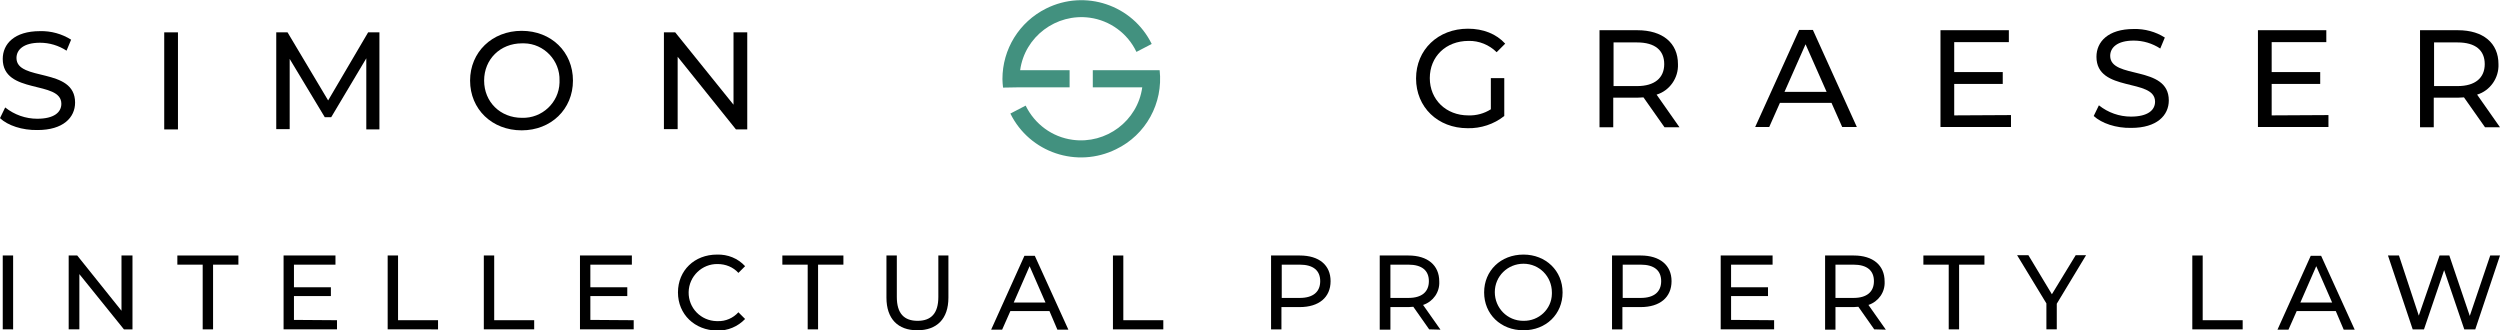
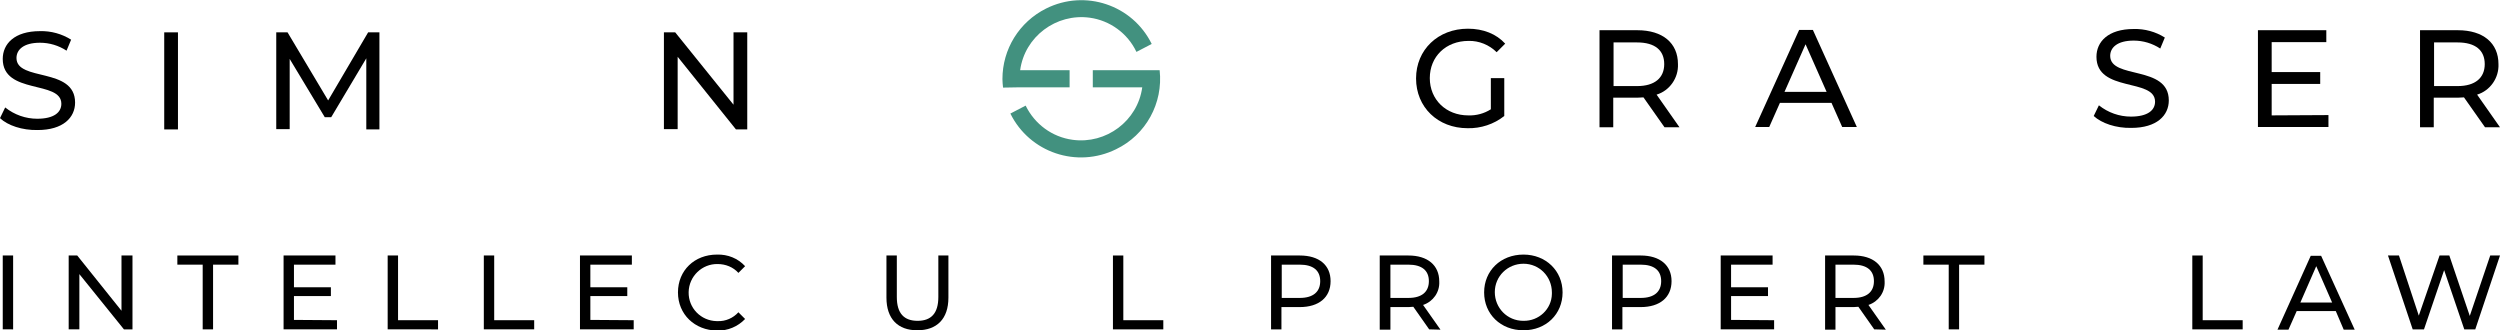
<svg xmlns="http://www.w3.org/2000/svg" id="Ebene_1" x="0px" y="0px" viewBox="0 0 819 108.2" style="enable-background:new 0 0 819 108.2;" xml:space="preserve">
  <style type="text/css">	.st0{fill:#42917F;}</style>
  <path d="M0,38.7l1.7-3.5c3,2.4,6.7,3.7,10.5,3.7c5.5,0,7.9-2.1,7.9-4.9c0-7.8-19.2-2.9-19.2-14.7c0-4.9,3.8-9.1,12.2-9.1 c3.6-0.1,7.2,0.9,10.2,2.8l-1.5,3.6c-2.6-1.7-5.6-2.6-8.7-2.6c-5.4,0-7.7,2.3-7.7,5c0,7.8,19.2,2.9,19.2,14.6c0,4.9-3.9,9-12.3,9 C7.3,42.7,2.5,41.1,0,38.7z" />
  <path d="M53.8,10.6h4.5v31.8h-4.5V10.6z" />
  <path d="M120,42.3V19.1l-11.5,19.3h-2.1L94.9,19.3v23h-4.4V10.6h3.7l13.3,22.3l13.1-22.3h3.7v31.8H120V42.3z" />
-   <path d="M154,26.4c0-9.3,7.2-16.3,16.9-16.3s16.8,6.9,16.8,16.3s-7.2,16.3-16.8,16.3C161.2,42.7,154,35.8,154,26.4z M183.3,26.4 c0.2-6.6-5.1-12.1-11.6-12.2c-0.2,0-0.4,0-0.7,0c-7.1,0-12.4,5.2-12.4,12.2s5.3,12.2,12.4,12.2c6.6,0.2,12.1-5,12.3-11.5 C183.3,26.9,183.3,26.7,183.3,26.4L183.3,26.4z" />
  <path d="M244.8,10.6v31.8h-3.7L222,18.6v23.7h-4.5V10.6h3.7l19.1,23.7V10.6H244.8z" />
  <path d="M488.4,25.6h4.4V38c-3.4,2.7-7.7,4.1-12,4c-9.8,0-16.9-6.9-16.9-16.3s7.2-16.3,17-16.3c5,0,9.3,1.7,12.2,4.9l-2.8,2.8 c-2.4-2.4-5.8-3.8-9.2-3.7c-7.4,0-12.7,5.1-12.7,12.2c0,7,5.3,12.2,12.6,12.2c2.6,0.1,5.2-0.6,7.4-2V25.6z" />
  <path d="M545.3,41.7l-6.9-9.8c-0.6,0-1.3,0.1-2,0.1h-7.9v9.7H524V9.9h12.4c8.3,0,13.3,4.2,13.3,11.1c0.2,4.5-2.7,8.7-7,10l7.5,10.7 H545.3z M545.2,21c0-4.5-3-7.1-8.9-7.1h-7.7v14.3h7.7C542.1,28.2,545.2,25.5,545.2,21L545.2,21z" />
  <path d="M600,33.7h-16.9l-3.5,7.9H575l14.4-31.8h4.5l14.4,31.8h-4.8L600,33.7z M598.4,30.1l-6.9-15.6l-6.9,15.6H598.4z" />
-   <path d="M658.8,37.7v3.9h-23.1V9.9h22.4v3.9h-17.9v9.8h15.9v3.9h-15.9v10.3L658.8,37.7L658.8,37.7z" />
  <path d="M685.9,38l1.7-3.5c3,2.4,6.7,3.7,10.5,3.7c5.5,0,7.9-2.1,7.9-4.9c0-7.8-19.2-2.9-19.2-14.7c0-4.9,3.8-9.1,12.2-9.1 c3.6-0.1,7.2,0.9,10.2,2.8l-1.5,3.6c-2.6-1.7-5.6-2.6-8.7-2.6c-5.4,0-7.7,2.3-7.7,5c0,7.8,19.2,2.9,19.2,14.6c0,4.9-3.9,9-12.3,9 C693.2,42,688.5,40.4,685.9,38z" />
  <path d="M762.8,37.7v3.9h-23.1V9.9h22.4v3.9h-17.9v9.8h15.9v3.9h-15.9v10.3L762.8,37.7L762.8,37.7z" />
  <path d="M814.1,41.7l-6.9-9.8c-0.6,0-1.3,0.1-2,0.1h-7.9v9.7h-4.5V9.9h12.4c8.3,0,13.3,4.2,13.3,11.1c0.2,4.5-2.7,8.7-7,10l7.5,10.7 H814.1z M814,21c0-4.5-3-7.1-8.9-7.1h-7.7v14.3h7.7C810.9,28.2,814,25.5,814,21z" />
  <path class="st0" d="M379.9,23H358v5.6h16.2c-1.5,11-11.8,18.7-22.8,17.2c-6.7-0.9-12.4-5.1-15.4-11.2l-5,2.6 c6.3,12.8,21.8,18,34.6,11.7C375.4,44.2,381.1,33.8,379.9,23L379.9,23z" />
  <path class="st0" d="M334.2,28.6h16.2V23h-16.2C335.7,12,346,4.3,357,5.8c6.6,0.9,12.4,5.1,15.3,11.2l5-2.6 c-6.3-12.8-21.8-18-34.6-11.6c-8.8,4.4-14.3,13.3-14.3,23.1c0,0.9,0.1,1.9,0.2,2.8L334.2,28.6z" />
  <path d="M0.9,83.7h3.4v24.2H0.9V83.7z" />
  <path d="M43.4,83.7v24.2h-2.8L26,89.8v18.1h-3.5V83.7h2.8l14.5,18.1V83.7H43.4z" />
-   <path d="M66.4,86.7h-8.3v-3h20v3h-8.3v21.2h-3.4V86.7z" />
+   <path d="M66.4,86.7h-8.3v-3h20v3h-8.3v21.2h-3.4z" />
  <path d="M110.4,104.9v3H92.9V83.7h17v3H96.3v7.4h12.1V97H96.3v7.8L110.4,104.9L110.4,104.9z" />
  <path d="M127,83.7h3.4v21.2h13.1v3H127V83.7z" />
  <path d="M158.5,83.7h3.4v21.2H175v3h-16.5V83.7z" />
  <path d="M207.6,104.9v3H190V83.7h17v3h-13.6v7.4h12.1V97h-12.1v7.8L207.6,104.9L207.6,104.9z" />
  <path d="M222.1,95.8c0-7.2,5.4-12.4,12.8-12.4c3.5-0.1,6.8,1.2,9.2,3.8l-2.2,2.2c-1.7-1.9-4.2-2.9-6.8-2.9c-5.1-0.1-9.4,4-9.5,9.2 s4,9.4,9.2,9.5c0.1,0,0.2,0,0.3,0c2.6,0.1,5.1-1,6.8-2.9l2.2,2.2c-2.4,2.5-5.7,3.9-9.2,3.8C227.6,108.2,222.1,103,222.1,95.8z" />
-   <path d="M264.6,86.7h-8.3v-3h20v3H268v21.2h-3.4V86.7z" />
  <path d="M290.4,97.5V83.7h3.4v13.6c0,5.4,2.4,7.8,6.8,7.8s6.8-2.4,6.8-7.8V83.7h3.3v13.8c0,7-3.8,10.7-10.2,10.7 C294.2,108.2,290.4,104.5,290.4,97.5z" />
-   <path d="M343.8,101.9H331l-2.7,6.1h-3.6l10.9-24.2h3.4l11,24.2h-3.6L343.8,101.9z M342.5,99.1l-5.2-11.9l-5.2,11.9H342.5z" />
  <path d="M364.6,83.7h3.4v21.2h13.1v3h-16.5V83.7z" />
  <path d="M435.9,92.1c0,5.3-3.8,8.5-10.1,8.5h-6v7.3h-3.4V83.7h9.4C432.2,83.7,435.9,86.9,435.9,92.1z M432.5,92.1 c0-3.5-2.3-5.4-6.7-5.4h-5.9v10.9h5.9C430.2,97.6,432.5,95.6,432.5,92.1L432.5,92.1z" />
  <path d="M468.2,107.9l-5.2-7.4c-0.5,0-1,0.1-1.5,0.1h-6v7.4H452V83.7h9.4c6.3,0,10.1,3.2,10.1,8.5c0.2,3.5-2,6.6-5.3,7.7l5.7,8.1 L468.2,107.9z M468.1,92.1c0-3.5-2.3-5.4-6.7-5.4h-5.9v10.9h5.9C465.8,97.6,468.1,95.6,468.1,92.1L468.1,92.1z" />
  <path d="M486.2,95.8c0-7.1,5.4-12.4,12.9-12.4c7.3,0,12.8,5.3,12.8,12.4s-5.4,12.4-12.8,12.4C491.6,108.2,486.2,102.9,486.2,95.8z  M508.4,95.8c0-5.2-4.1-9.4-9.3-9.4s-9.4,4.1-9.4,9.3s4.1,9.4,9.3,9.4h0.1c5,0.1,9.2-3.8,9.3-8.8C508.4,96.1,508.4,96,508.4,95.8z" />
  <path d="M547.6,92.1c0,5.3-3.8,8.5-10.1,8.5h-6v7.3h-3.4V83.7h9.4C543.8,83.7,547.6,86.9,547.6,92.1z M544.2,92.1 c0-3.5-2.3-5.4-6.7-5.4h-5.9v10.9h5.9C541.9,97.6,544.2,95.6,544.2,92.1L544.2,92.1z" />
  <path d="M581.2,104.9v3h-17.5V83.7h17v3h-13.6v7.4h12.1V97h-12.1v7.8L581.2,104.9L581.2,104.9z" />
  <path d="M614,107.9l-5.2-7.4c-0.5,0-1,0.1-1.5,0.1h-6v7.4h-3.4V83.7h9.4c6.3,0,10.1,3.2,10.1,8.5c0.2,3.5-2,6.6-5.3,7.7l5.7,8.1 L614,107.9z M613.9,92.1c0-3.5-2.3-5.4-6.7-5.4h-5.9v10.9h5.9C611.6,97.6,613.9,95.6,613.9,92.1L613.9,92.1z" />
  <path d="M638.4,86.7h-8.3v-3h20v3h-8.3v21.2h-3.4V86.7z" />
-   <path d="M673.8,99.5v8.4h-3.4v-8.5l-9.6-15.8h3.7l7.7,12.8l7.8-12.8h3.4L673.8,99.5z" />
  <path d="M718.2,83.7h3.4v21.2h13.1v3h-16.5V83.7z" />
  <path d="M765.2,101.9h-12.8l-2.7,6.1h-3.6L757,83.8h3.4l11,24.2h-3.6L765.2,101.9z M764,99.1l-5.2-11.9l-5.2,11.9H764z" />
  <path d="M819,83.7l-8.1,24.2h-3.6l-6.6-19.4l-6.6,19.4h-3.7l-8.1-24.2h3.6l6.5,19.7l6.8-19.7h3.2l6.7,19.8l6.7-19.8H819z" />
</svg>